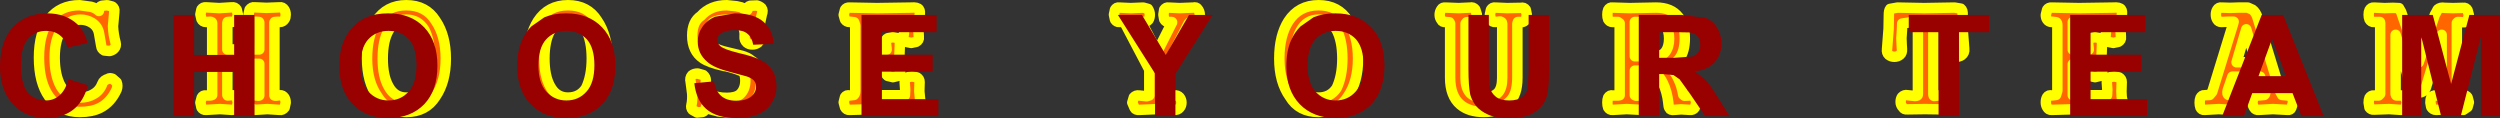
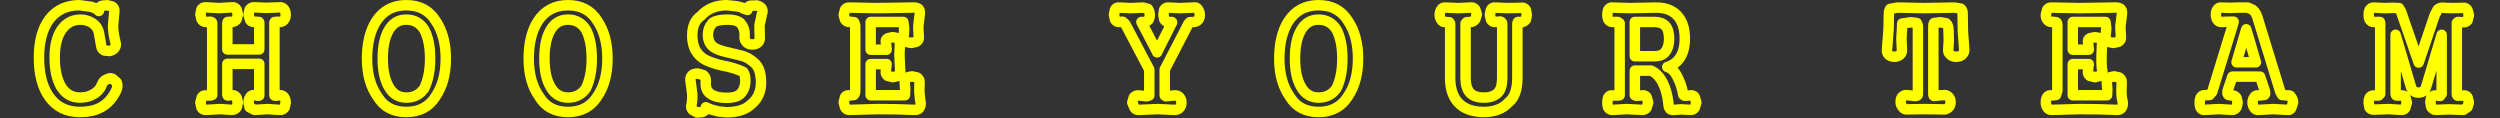
<svg xmlns="http://www.w3.org/2000/svg" height="22.55px" width="477.8px">
  <rect width="100%" height="100%" fill="#333333" stroke="none" />
  <g transform="matrix(1.0, 0.0, 0.0, 1.0, 238.9, 11.75)">
-     <path d="M-220.0 -9.65 L-220.0 -9.95 Q-220.0 -10.45 -219.4 -10.65 L-218.4 -10.75 -217.45 -10.5 Q-216.95 -10.15 -217.05 -9.55 L-217.3 -6.75 Q-217.25 -5.2 -216.8 -3.55 -216.65 -2.95 -217.05 -2.5 -217.35 -2.15 -217.95 -2.0 L-218.95 -2.1 Q-219.5 -2.4 -219.55 -2.95 L-219.95 -5.25 Q-220.15 -6.65 -221.35 -7.4 -222.35 -8.0 -223.5 -8.0 -225.8 -8.0 -227.15 -6.05 -228.45 -4.15 -228.45 -0.75 -228.45 2.6 -227.3 4.7 -226.0 6.9 -223.65 6.9 -222.1 6.9 -221.05 6.25 -219.85 5.6 -219.35 4.25 -219.1 3.55 -218.15 3.3 -218.0 3.1 -217.4 3.3 L-216.6 4.0 Q-216.35 4.65 -216.6 5.35 -217.7 7.8 -219.75 8.85 -221.3 9.65 -223.65 9.65 -227.45 9.65 -229.5 6.75 -231.45 4.05 -231.45 -0.75 -231.45 -5.5 -229.4 -8.15 -227.35 -10.75 -223.7 -10.75 L-221.5 -10.45 Q-220.55 -10.2 -220.0 -9.65 M-185.45 -10.35 Q-184.9 -10.45 -184.55 -9.9 -184.3 -9.5 -184.3 -8.95 -184.3 -8.4 -184.5 -8.1 -184.85 -7.55 -185.4 -7.55 L-185.7 -7.6 -186.4 -7.55 -186.45 -7.45 -186.45 6.5 -186.25 6.55 -185.4 6.45 Q-184.9 6.4 -184.55 6.9 -184.3 7.3 -184.3 7.85 L-184.5 8.8 Q-184.9 9.35 -185.45 9.25 L-187.8 9.1 -190.25 9.25 -191.2 8.75 -191.4 7.8 Q-191.4 7.2 -191.05 6.75 -190.8 6.35 -190.3 6.45 L-189.5 6.55 -189.35 6.5 -189.35 0.45 -195.45 0.45 -195.45 6.4 -195.4 6.5 -194.7 6.45 -194.5 6.45 Q-194.0 6.4 -193.65 6.95 L-193.45 7.85 -193.65 8.75 Q-194.0 9.25 -194.55 9.25 L-196.85 9.1 -199.55 9.25 Q-200.1 9.3 -200.4 8.8 L-200.6 7.85 -200.35 6.9 Q-200.1 6.4 -199.55 6.5 L-198.65 6.5 -198.35 6.4 -198.35 -7.35 Q-198.35 -7.55 -198.7 -7.6 L-199.55 -7.55 Q-200.15 -7.55 -200.4 -8.1 L-200.6 -9.0 -200.4 -9.95 Q-200.1 -10.4 -199.55 -10.35 L-197.0 -10.2 -194.6 -10.35 Q-194.0 -10.45 -193.65 -9.9 L-193.45 -9.0 -193.65 -8.1 Q-194.0 -7.55 -194.55 -7.55 L-194.8 -7.6 -195.4 -7.55 -195.45 -7.35 -195.45 -2.3 -189.35 -2.3 -189.35 -7.45 -189.4 -7.55 -190.0 -7.6 -190.3 -7.55 Q-190.85 -7.55 -191.1 -7.9 L-191.4 -8.95 -191.2 -9.9 Q-190.8 -10.45 -190.25 -10.35 L-187.95 -10.25 -185.45 -10.35 M-157.8 -6.05 Q-159.0 -8.0 -161.25 -8.0 -163.5 -8.0 -164.65 -5.9 -165.75 -3.95 -165.75 -0.55 -165.75 2.8 -164.65 4.75 -163.5 6.9 -161.25 6.9 -159.0 6.9 -157.8 5.1 -156.7 2.8 -156.7 -0.55 -156.7 -3.95 -157.8 -6.05 M-161.25 -10.75 Q-157.5 -10.75 -155.65 -7.8 -153.7 -4.95 -153.7 -0.55 -153.7 3.85 -155.65 6.7 -157.5 9.65 -161.25 9.65 -165.0 9.65 -166.75 6.7 -168.75 3.9 -168.75 -0.55 -168.75 -4.95 -167.0 -7.7 -165.0 -10.75 -161.25 -10.75 M-126.9 -6.05 Q-128.1 -8.0 -130.35 -8.0 -132.6 -8.0 -133.75 -5.9 -134.85 -3.95 -134.85 -0.55 -134.85 2.8 -133.75 4.75 -132.6 6.9 -130.35 6.9 -128.1 6.9 -126.9 5.1 -125.8 2.8 -125.8 -0.55 -125.8 -3.95 -126.9 -6.05 M-130.35 -10.75 Q-126.6 -10.75 -124.75 -7.8 -122.8 -4.95 -122.8 -0.55 -122.8 3.85 -124.75 6.7 -126.6 9.65 -130.35 9.65 -134.1 9.65 -135.85 6.7 -137.85 3.9 -137.85 -0.55 -137.85 -4.95 -136.1 -7.7 -134.1 -10.75 -130.35 -10.75 M-94.25 -10.7 Q-93.7 -10.55 -93.35 -10.2 -93.0 -9.75 -93.3 -9.0 L-93.75 -6.9 -93.7 -4.75 Q-93.6 -4.05 -94.05 -3.6 -94.5 -3.25 -95.1 -3.25 -95.75 -3.25 -96.15 -3.6 -96.65 -4.05 -96.6 -4.75 -96.45 -6.4 -97.5 -7.45 -98.3 -8.0 -99.85 -8.0 -101.85 -8.0 -102.7 -7.4 -103.6 -6.4 -103.6 -5.1 -103.6 -3.5 -102.45 -2.7 -101.8 -2.2 -99.85 -1.75 L-99.0 -1.55 -97.15 -1.1 Q-95.95 -0.75 -95.4 -0.25 -94.35 0.4 -93.9 1.4 -93.45 2.45 -93.45 4.0 -93.45 6.65 -95.35 8.2 -96.9 9.7 -100.05 9.7 L-101.6 9.55 -103.1 9.15 -104.0 8.75 -104.0 8.9 Q-104.1 9.45 -104.65 9.65 L-105.65 9.75 -106.55 9.25 Q-106.9 8.85 -106.75 8.3 -106.55 7.5 -106.6 6.2 L-106.9 3.9 Q-107.1 3.15 -106.65 2.65 -106.25 2.3 -105.55 2.3 L-104.5 2.6 Q-104.0 3.0 -104.0 3.65 -104.2 5.45 -103.1 6.2 -102.05 6.95 -100.0 6.95 -98.25 6.95 -97.45 6.25 -96.45 5.3 -96.45 3.65 -96.45 2.55 -96.85 2.0 -97.95 1.45 -99.95 0.95 L-100.55 0.85 Q-103.4 0.2 -104.55 -0.6 -106.6 -2.0 -106.6 -4.95 -106.6 -7.6 -104.95 -8.7 -103.1 -10.75 -100.0 -10.75 L-98.1 -10.55 Q-97.0 -10.35 -96.9 -10.15 L-96.05 -9.85 -96.15 -9.9 -96.1 -10.0 Q-96.05 -10.5 -95.5 -10.65 L-94.25 -10.7 M-64.75 -10.3 Q-63.55 -10.4 -63.25 -9.95 -63.0 -9.65 -63.15 -8.75 L-63.4 -6.65 -63.3 -4.65 Q-63.2 -4.1 -63.8 -3.75 L-64.75 -3.55 -65.75 -3.75 Q-66.3 -4.1 -66.25 -4.6 -66.1 -5.35 -66.1 -6.3 L-66.25 -7.55 -72.5 -7.55 -72.5 -2.25 -69.45 -2.25 -69.45 -2.4 -69.55 -3.3 -69.6 -3.75 Q-69.7 -4.2 -69.2 -4.45 L-68.25 -4.65 -67.3 -4.45 Q-66.8 -4.2 -66.9 -3.75 L-67.0 -1.25 -66.85 1.85 Q-66.8 2.35 -67.25 2.75 L-68.25 3.0 -69.25 2.75 Q-69.7 2.4 -69.6 1.85 L-69.55 1.25 -69.45 0.55 -69.45 0.5 -72.5 0.5 -72.5 6.45 -65.95 6.45 -65.9 5.4 -66.0 3.9 Q-66.1 3.4 -65.35 3.0 L-64.6 2.85 -63.65 3.05 Q-63.15 3.35 -63.15 3.9 L-63.2 5.7 -63.05 7.3 Q-62.8 8.2 -63.1 8.75 -63.3 9.25 -64.0 9.25 -67.35 9.1 -71.15 9.1 L-76.55 9.25 Q-77.1 9.3 -77.4 8.75 L-77.65 7.8 -77.4 6.8 Q-77.1 6.35 -76.55 6.5 L-75.7 6.4 Q-75.45 6.2 -75.45 5.6 L-75.45 -6.9 -75.65 -7.5 -76.45 -7.6 -76.55 -7.55 Q-77.1 -7.55 -77.4 -8.0 L-77.65 -8.9 -77.4 -9.9 Q-77.1 -10.35 -76.55 -10.3 L-71.3 -10.2 -64.75 -10.3 M-13.45 -10.2 L-10.85 -10.3 Q-10.25 -10.45 -10.0 -10.05 -9.6 -9.55 -9.6 -8.95 -9.6 -8.35 -9.85 -8.0 -10.25 -7.5 -10.9 -7.55 L-11.5 -7.5 -11.75 -7.25 -16.3 1.55 -16.3 6.5 -16.05 6.65 -14.65 6.5 -14.45 6.5 Q-13.85 6.4 -13.45 6.85 -13.1 7.3 -13.1 7.85 -13.1 8.45 -13.45 8.85 -13.8 9.3 -14.5 9.25 L-17.6 9.1 -21.15 9.25 Q-21.85 9.3 -22.05 8.9 L-22.5 7.85 -22.2 6.85 Q-21.8 6.4 -21.2 6.5 L-19.75 6.65 -19.25 6.5 -19.25 1.55 -23.8 -7.1 -24.35 -7.6 -25.0 -7.55 Q-25.5 -7.5 -25.8 -8.0 L-26.0 -8.95 -25.8 -9.9 Q-25.5 -10.4 -25.0 -10.3 L-22.8 -10.2 -20.4 -10.3 -19.5 -10.05 Q-19.15 -9.5 -19.15 -8.95 -19.15 -8.35 -19.4 -7.95 -19.8 -7.5 -20.4 -7.55 L-20.75 -7.55 -20.6 -7.25 -17.8 -1.9 -17.75 -1.75 -17.75 -1.8 -14.95 -7.35 Q-14.8 -7.5 -14.95 -7.55 L-15.55 -7.55 Q-16.1 -7.5 -16.4 -8.05 L-16.55 -8.95 -16.4 -9.9 Q-16.05 -10.4 -15.55 -10.3 L-13.45 -10.2 M13.1 -10.75 Q16.85 -10.75 18.7 -7.8 20.65 -4.95 20.65 -0.55 20.65 3.85 18.7 6.7 16.85 9.65 13.1 9.65 9.35 9.65 7.6 6.7 5.6 3.9 5.6 -0.55 5.6 -4.95 7.35 -7.7 9.35 -10.75 13.1 -10.75 M17.65 -0.55 Q17.65 -3.95 16.55 -6.05 15.35 -8.0 13.1 -8.0 10.85 -8.0 9.7 -5.9 8.6 -3.95 8.6 -0.55 8.6 2.8 9.7 4.75 10.85 6.9 13.1 6.9 15.35 6.9 16.55 5.1 17.65 2.8 17.65 -0.55 M51.8 -10.25 Q52.35 -10.4 52.7 -9.9 L52.9 -8.95 52.75 -8.05 Q52.4 -7.5 51.8 -7.5 L51.7 -7.55 51.2 -7.55 51.1 -7.25 51.1 3.1 Q51.1 6.5 49.45 7.8 47.75 9.65 44.7 9.65 41.85 9.65 40.2 8.25 38.25 6.6 38.25 3.1 L38.25 -7.25 38.1 -7.5 37.35 -7.55 Q36.75 -7.5 36.6 -7.9 36.25 -8.35 36.25 -8.9 36.25 -9.5 36.6 -10.0 36.8 -10.35 37.35 -10.3 L39.9 -10.2 42.05 -10.3 Q42.65 -10.45 43.05 -9.95 L43.35 -9.0 43.05 -8.05 Q42.65 -7.5 42.05 -7.55 L41.4 -7.5 41.2 -7.25 41.2 3.15 Q41.2 5.05 42.05 6.0 42.9 6.9 44.7 6.9 46.55 6.9 47.45 5.9 48.2 5.05 48.2 3.15 L48.2 -7.25 Q48.2 -7.55 47.8 -7.65 L46.9 -7.55 Q46.3 -7.5 46.05 -8.0 L45.85 -8.95 46.05 -9.9 Q46.35 -10.4 46.9 -10.3 L49.15 -10.2 51.8 -10.25 M80.1 -4.35 Q80.1 -6.0 79.4 -6.8 78.7 -7.55 77.3 -7.55 L73.55 -7.55 73.55 -1.0 77.3 -1.0 Q78.7 -1.0 79.35 -1.8 80.1 -2.75 80.1 -4.35 M81.9 -8.5 Q83.1 -7.0 83.1 -4.4 83.1 -2.0 82.1 -0.6 81.25 0.6 79.75 1.05 81.05 1.4 81.9 3.4 82.5 4.6 82.8 6.35 L83.05 6.55 84.05 6.5 Q84.65 6.35 85.0 6.8 L85.3 7.85 85.0 8.85 Q84.7 9.3 84.1 9.25 L82.4 9.15 81.05 9.25 Q80.35 9.35 80.15 8.9 80.0 8.7 79.95 8.0 L79.95 7.9 Q79.7 5.75 78.95 4.2 78.05 2.35 76.65 1.75 L73.55 1.75 73.55 6.45 73.8 6.55 74.85 6.5 Q75.45 6.35 75.8 6.8 L76.1 7.85 75.8 8.85 Q75.45 9.3 74.9 9.25 L72.0 9.1 69.3 9.25 Q68.75 9.3 68.45 8.8 68.3 8.4 68.3 7.85 68.3 7.25 68.45 6.9 68.8 6.35 69.3 6.5 L70.35 6.5 70.65 6.45 70.65 -7.3 70.3 -7.55 69.25 -7.55 Q68.75 -7.55 68.45 -8.05 68.3 -8.4 68.3 -8.95 68.3 -9.5 68.45 -9.85 68.75 -10.4 69.3 -10.3 L72.6 -10.2 77.6 -10.3 Q80.5 -10.3 81.9 -8.5 M134.65 -10.3 L135.85 -10.1 Q136.25 -9.8 136.2 -8.95 L136.25 -5.65 136.5 -2.4 Q136.6 -1.65 136.0 -1.2 135.6 -0.9 134.95 -0.9 134.3 -0.9 133.9 -1.25 133.35 -1.65 133.45 -2.35 L133.55 -4.0 133.5 -6.05 Q133.45 -7.0 133.05 -7.3 L131.9 -7.5 130.75 -7.35 Q130.6 -7.25 130.6 -6.8 L130.6 6.3 Q130.6 6.6 130.75 6.6 L132.0 6.45 132.35 6.45 Q133.05 6.3 133.5 6.75 133.9 7.15 133.9 7.8 133.9 8.4 133.5 8.8 133.05 9.25 132.35 9.15 L129.0 9.1 125.6 9.15 Q125.0 9.2 124.8 8.8 124.35 8.35 124.35 7.75 124.35 7.15 124.6 6.8 125.05 6.3 125.7 6.45 L127.1 6.6 Q127.65 6.6 127.65 6.3 L127.65 -6.8 127.45 -7.35 126.3 -7.5 124.65 -7.25 124.6 -6.0 124.5 -4.45 124.55 -3.2 124.6 -2.35 Q124.65 -1.65 124.25 -1.3 123.8 -0.9 123.15 -0.9 122.55 -0.9 122.1 -1.25 121.65 -1.65 121.75 -2.35 L122.05 -6.25 122.1 -8.9 Q122.1 -9.75 122.35 -10.05 L123.75 -10.3 128.85 -10.2 134.65 -10.3 M165.0 -10.3 Q166.2 -10.4 166.5 -9.95 166.75 -9.65 166.6 -8.75 L166.35 -6.65 166.45 -4.65 Q166.55 -4.1 165.95 -3.75 L165.0 -3.55 164.0 -3.75 Q163.45 -4.1 163.5 -4.6 L163.65 -6.3 163.5 -7.55 157.25 -7.55 157.25 -2.25 160.3 -2.25 160.3 -2.4 160.2 -3.3 160.15 -3.75 Q160.05 -4.2 160.55 -4.45 L161.5 -4.65 162.45 -4.45 Q162.95 -4.2 162.85 -3.75 L162.75 -1.25 Q162.7 0.95 162.9 1.85 162.95 2.35 162.5 2.75 L161.5 3.0 160.5 2.75 Q160.05 2.4 160.15 1.85 L160.2 1.25 160.3 0.55 160.3 0.5 157.25 0.5 157.25 6.45 163.8 6.45 163.85 5.4 163.75 3.9 Q163.65 3.4 164.4 3.0 L165.15 2.85 166.1 3.05 Q166.6 3.35 166.6 3.9 L166.55 5.7 Q166.55 6.75 166.7 7.3 166.95 8.2 166.65 8.75 166.45 9.25 165.75 9.25 162.4 9.1 158.6 9.1 L153.2 9.25 Q152.65 9.3 152.35 8.75 152.1 8.35 152.1 7.8 152.1 7.2 152.35 6.8 152.65 6.35 153.2 6.5 L154.05 6.4 154.3 5.6 154.3 -6.9 Q154.3 -7.4 154.1 -7.5 L153.3 -7.6 153.2 -7.55 Q152.65 -7.55 152.35 -8.0 152.1 -8.35 152.1 -8.9 L152.35 -9.9 Q152.65 -10.35 153.2 -10.3 L158.45 -10.2 165.0 -10.3 M188.55 0.15 L192.25 0.15 190.4 -6.15 188.55 0.15 M193.85 6.4 Q194.15 6.25 193.95 5.6 L193.05 2.9 187.75 2.9 186.85 5.55 Q186.7 6.25 187.0 6.4 L187.55 6.5 Q188.2 6.4 188.55 6.95 L188.75 7.85 188.55 8.75 Q188.2 9.3 187.65 9.25 L185.15 9.1 182.4 9.25 Q181.9 9.3 181.65 8.8 181.5 8.4 181.5 7.85 181.5 7.3 181.65 6.95 181.95 6.4 182.4 6.45 L183.4 6.4 183.9 5.8 187.85 -7.05 188.0 -7.6 187.75 -7.6 186.95 -7.6 185.65 -7.55 Q185.1 -7.55 184.85 -8.0 184.6 -8.4 184.6 -8.95 184.6 -9.5 184.85 -9.9 185.15 -10.4 185.7 -10.3 L187.3 -10.25 188.85 -10.3 190.7 -10.3 191.6 -9.9 Q192.25 -9.4 192.55 -8.4 L196.9 5.75 197.25 6.4 198.3 6.5 Q198.85 6.4 199.0 6.8 199.35 7.3 199.35 7.85 L199.0 8.9 Q198.85 9.3 198.35 9.25 L195.5 9.1 192.8 9.25 Q192.2 9.3 191.95 8.9 191.6 8.4 191.6 7.85 191.6 7.3 191.95 6.8 192.2 6.4 192.8 6.5 L193.85 6.4 M228.3 -10.25 L229.9 -10.2 231.85 -10.25 Q232.4 -10.35 232.7 -9.8 L232.95 -8.85 232.7 -7.85 Q232.4 -7.45 231.85 -7.5 L230.85 -7.55 230.65 -7.35 230.65 6.2 Q230.65 6.5 230.8 6.55 L231.8 6.5 231.9 6.5 Q232.4 6.4 232.7 6.85 L232.95 7.8 232.7 8.7 231.9 9.25 229.15 9.15 226.65 9.25 Q226.1 9.25 225.75 8.7 L225.6 7.85 Q225.6 7.25 225.75 6.95 226.1 6.4 226.65 6.5 L227.45 6.6 227.75 6.2 227.75 -5.1 224.75 4.95 Q224.4 5.95 223.3 5.95 222.2 5.95 221.85 4.75 L218.95 -5.1 218.95 6.2 Q218.95 6.45 219.1 6.5 L220.0 6.5 Q220.55 6.4 220.8 6.8 L221.1 7.85 220.8 8.9 Q220.55 9.3 220.0 9.25 L217.7 9.1 214.8 9.2 Q214.25 9.25 213.95 8.8 L213.8 7.85 Q213.8 7.3 213.95 6.95 214.25 6.45 214.8 6.5 L215.7 6.5 216.0 6.2 216.0 -7.35 215.95 -7.55 215.2 -7.55 214.8 -7.55 Q214.25 -7.5 213.95 -8.05 213.8 -8.4 213.8 -8.95 213.8 -9.5 213.95 -9.8 214.25 -10.35 214.8 -10.3 L216.85 -10.2 218.45 -10.25 219.6 -10.2 220.05 -9.4 220.1 -9.2 223.25 -0.1 223.35 0.2 226.45 -8.95 226.55 -9.1 227.0 -9.95 Q227.5 -10.4 228.3 -10.25" fill="#ff6600" fill-rule="evenodd" stroke="none" />
    <path d="M228.3 -10.25 Q227.5 -10.4 227.0 -9.95 L226.55 -9.1 226.45 -8.95 223.35 0.2 223.25 -0.1 220.1 -9.2 220.05 -9.4 219.6 -10.2 218.45 -10.25 216.85 -10.2 214.8 -10.3 Q214.25 -10.35 213.95 -9.8 213.8 -9.5 213.8 -8.95 213.8 -8.4 213.95 -8.05 214.25 -7.5 214.8 -7.55 L215.2 -7.55 215.95 -7.55 216.0 -7.35 216.0 6.2 215.7 6.5 214.8 6.5 Q214.25 6.45 213.95 6.95 213.8 7.3 213.8 7.85 L213.95 8.8 Q214.25 9.25 214.8 9.2 L217.7 9.1 220.0 9.25 Q220.55 9.3 220.8 8.9 L221.1 7.85 220.8 6.8 Q220.55 6.4 220.0 6.5 L219.1 6.5 Q218.95 6.45 218.95 6.2 L218.95 -5.1 221.85 4.75 Q222.2 5.95 223.3 5.95 224.4 5.95 224.75 4.95 L227.75 -5.1 227.75 6.2 227.45 6.6 226.65 6.5 Q226.1 6.4 225.75 6.95 225.6 7.25 225.6 7.85 L225.75 8.7 Q226.1 9.25 226.65 9.25 L229.15 9.15 231.9 9.25 232.7 8.7 232.95 7.8 232.7 6.85 Q232.4 6.4 231.9 6.5 L231.8 6.5 230.8 6.55 Q230.65 6.5 230.65 6.2 L230.65 -7.35 230.85 -7.55 231.85 -7.5 Q232.4 -7.45 232.7 -7.85 L232.95 -8.85 232.7 -9.8 Q232.4 -10.35 231.85 -10.25 L229.9 -10.2 228.3 -10.25 M193.85 6.4 L192.8 6.5 Q192.2 6.4 191.95 6.8 191.6 7.3 191.6 7.85 191.6 8.4 191.95 8.9 192.2 9.3 192.8 9.25 L195.5 9.1 198.35 9.25 Q198.85 9.3 199.0 8.9 L199.35 7.85 Q199.35 7.3 199.0 6.8 198.85 6.4 198.3 6.5 L197.25 6.4 196.9 5.75 192.55 -8.4 Q192.25 -9.4 191.6 -9.9 L190.7 -10.3 188.85 -10.3 187.3 -10.25 185.7 -10.3 Q185.15 -10.4 184.85 -9.9 184.6 -9.5 184.6 -8.95 184.6 -8.4 184.85 -8.0 185.1 -7.55 185.65 -7.55 L186.95 -7.6 187.75 -7.6 188.0 -7.6 187.85 -7.05 183.9 5.8 183.4 6.4 182.4 6.45 Q181.95 6.4 181.65 6.95 181.5 7.3 181.5 7.85 181.5 8.4 181.65 8.8 181.9 9.3 182.4 9.25 L185.15 9.1 187.65 9.25 Q188.2 9.3 188.55 8.75 L188.75 7.85 188.55 6.95 Q188.2 6.4 187.55 6.5 L187.0 6.4 Q186.7 6.25 186.85 5.55 L187.75 2.9 193.05 2.9 193.95 5.6 Q194.15 6.25 193.85 6.4 M188.55 0.15 L190.4 -6.15 192.25 0.15 188.55 0.15 M165.0 -10.3 L158.45 -10.2 153.2 -10.3 Q152.65 -10.35 152.35 -9.9 L152.1 -8.9 Q152.1 -8.35 152.35 -8.0 152.65 -7.55 153.2 -7.55 L153.3 -7.6 154.1 -7.5 Q154.3 -7.4 154.3 -6.9 L154.3 5.6 154.05 6.4 153.2 6.5 Q152.65 6.35 152.35 6.8 152.1 7.2 152.1 7.8 152.1 8.35 152.35 8.75 152.65 9.3 153.2 9.25 L158.6 9.1 Q162.4 9.1 165.75 9.25 166.45 9.25 166.65 8.75 166.95 8.2 166.7 7.3 166.55 6.75 166.55 5.7 L166.6 3.9 Q166.6 3.35 166.1 3.05 L165.15 2.85 164.4 3.0 Q163.65 3.4 163.75 3.9 L163.85 5.4 163.8 6.45 157.25 6.45 157.25 0.5 160.3 0.5 160.3 0.55 160.2 1.25 160.15 1.85 Q160.05 2.4 160.5 2.75 L161.5 3.0 162.5 2.75 Q162.95 2.35 162.9 1.85 162.7 0.95 162.75 -1.25 L162.85 -3.75 Q162.95 -4.2 162.45 -4.45 L161.5 -4.65 160.55 -4.45 Q160.05 -4.2 160.15 -3.75 L160.2 -3.3 160.3 -2.4 160.3 -2.25 157.25 -2.25 157.25 -7.55 163.5 -7.55 163.65 -6.3 163.5 -4.6 Q163.45 -4.1 164.0 -3.75 L165.0 -3.55 165.95 -3.75 Q166.55 -4.1 166.45 -4.65 L166.35 -6.65 166.6 -8.75 Q166.75 -9.65 166.5 -9.95 166.2 -10.4 165.0 -10.3 M134.65 -10.3 L128.85 -10.2 123.75 -10.3 122.35 -10.05 Q122.1 -9.75 122.1 -8.9 L122.05 -6.25 121.75 -2.35 Q121.65 -1.65 122.1 -1.25 122.55 -0.9 123.15 -0.9 123.8 -0.9 124.25 -1.3 124.65 -1.65 124.6 -2.35 L124.55 -3.2 124.5 -4.45 124.6 -6.0 124.65 -7.25 126.3 -7.5 127.45 -7.35 127.65 -6.8 127.65 6.3 Q127.65 6.6 127.1 6.6 L125.7 6.45 Q125.05 6.3 124.6 6.8 124.35 7.15 124.35 7.75 124.35 8.35 124.8 8.8 125.0 9.2 125.6 9.15 L129.0 9.1 132.35 9.15 Q133.05 9.25 133.5 8.8 133.9 8.4 133.9 7.8 133.9 7.15 133.5 6.75 133.05 6.3 132.35 6.45 L132.0 6.45 130.75 6.6 Q130.6 6.6 130.6 6.3 L130.6 -6.8 Q130.6 -7.25 130.75 -7.35 L131.9 -7.5 133.05 -7.3 Q133.45 -7.0 133.5 -6.05 L133.55 -4.0 133.45 -2.35 Q133.35 -1.65 133.9 -1.25 134.3 -0.9 134.95 -0.9 135.6 -0.9 136.0 -1.2 136.6 -1.65 136.5 -2.4 L136.25 -5.65 136.2 -8.95 Q136.25 -9.8 135.85 -10.1 L134.65 -10.3 M81.9 -8.5 Q80.5 -10.3 77.6 -10.3 L72.6 -10.2 69.3 -10.3 Q68.75 -10.4 68.45 -9.85 68.3 -9.5 68.3 -8.95 68.3 -8.4 68.45 -8.05 68.75 -7.55 69.25 -7.55 L70.3 -7.55 70.65 -7.3 70.65 6.45 70.35 6.5 69.3 6.5 Q68.8 6.35 68.45 6.9 68.3 7.25 68.3 7.85 68.3 8.4 68.45 8.8 68.75 9.3 69.3 9.25 L72.0 9.1 74.9 9.25 Q75.45 9.3 75.8 8.85 L76.1 7.85 75.8 6.8 Q75.45 6.35 74.85 6.5 L73.8 6.55 73.55 6.45 73.55 1.75 76.65 1.75 Q78.05 2.35 78.95 4.2 79.7 5.75 79.95 7.9 L79.95 8.0 Q80.0 8.7 80.15 8.9 80.35 9.35 81.05 9.25 L82.4 9.15 84.1 9.25 Q84.7 9.3 85.0 8.85 L85.3 7.85 85.0 6.8 Q84.65 6.35 84.05 6.5 L83.05 6.55 82.8 6.35 Q82.5 4.6 81.9 3.4 81.05 1.4 79.75 1.05 81.25 0.6 82.1 -0.6 83.1 -2.0 83.1 -4.4 83.1 -7.0 81.9 -8.5 M80.1 -4.35 Q80.1 -2.75 79.35 -1.8 78.7 -1.0 77.3 -1.0 L73.55 -1.0 73.55 -7.55 77.3 -7.55 Q78.7 -7.55 79.4 -6.8 80.1 -6.0 80.1 -4.35 M51.8 -10.25 L49.15 -10.2 46.9 -10.3 Q46.35 -10.4 46.05 -9.9 L45.85 -8.95 46.05 -8.0 Q46.3 -7.5 46.9 -7.55 L47.8 -7.65 Q48.2 -7.55 48.2 -7.25 L48.2 3.15 Q48.2 5.05 47.45 5.9 46.55 6.9 44.7 6.9 42.9 6.9 42.05 6.0 41.2 5.05 41.2 3.15 L41.2 -7.25 41.4 -7.5 42.05 -7.55 Q42.65 -7.5 43.05 -8.05 L43.35 -9.0 43.05 -9.95 Q42.65 -10.45 42.05 -10.3 L39.9 -10.2 37.35 -10.3 Q36.8 -10.35 36.6 -10.0 36.25 -9.5 36.25 -8.9 36.25 -8.35 36.6 -7.9 36.75 -7.5 37.35 -7.55 L38.1 -7.5 38.25 -7.25 38.25 3.1 Q38.25 6.6 40.2 8.25 41.85 9.65 44.7 9.65 47.75 9.65 49.45 7.8 51.1 6.5 51.1 3.1 L51.1 -7.25 51.2 -7.55 51.7 -7.55 51.8 -7.5 Q52.4 -7.5 52.75 -8.05 L52.9 -8.95 52.7 -9.9 Q52.35 -10.4 51.8 -10.25 M17.65 -0.55 Q17.65 2.8 16.55 5.1 15.35 6.9 13.1 6.9 10.85 6.9 9.7 4.75 8.6 2.8 8.6 -0.55 8.6 -3.95 9.7 -5.9 10.85 -8.0 13.1 -8.0 15.35 -8.0 16.55 -6.05 17.65 -3.95 17.65 -0.55 M13.1 -10.75 Q9.35 -10.75 7.35 -7.7 5.6 -4.95 5.6 -0.55 5.6 3.9 7.6 6.7 9.35 9.65 13.1 9.65 16.85 9.65 18.7 6.7 20.65 3.85 20.65 -0.55 20.65 -4.95 18.7 -7.8 16.85 -10.75 13.1 -10.75 M-13.45 -10.2 L-15.55 -10.3 Q-16.05 -10.4 -16.4 -9.9 L-16.55 -8.95 -16.4 -8.05 Q-16.1 -7.5 -15.55 -7.55 L-14.95 -7.55 Q-14.8 -7.5 -14.95 -7.35 L-17.75 -1.8 -17.75 -1.75 -17.8 -1.9 -20.6 -7.25 -20.75 -7.55 -20.4 -7.55 Q-19.8 -7.5 -19.4 -7.95 -19.15 -8.35 -19.15 -8.95 -19.15 -9.5 -19.5 -10.05 L-20.4 -10.3 -22.8 -10.2 -25.0 -10.3 Q-25.5 -10.4 -25.8 -9.9 L-26.0 -8.95 -25.8 -8.0 Q-25.5 -7.5 -25.0 -7.55 L-24.35 -7.6 -23.8 -7.1 -19.25 1.55 -19.25 6.5 -19.75 6.65 -21.2 6.5 Q-21.8 6.4 -22.2 6.85 L-22.5 7.85 -22.05 8.9 Q-21.85 9.3 -21.15 9.25 L-17.6 9.1 -14.5 9.25 Q-13.8 9.3 -13.45 8.85 -13.1 8.45 -13.1 7.85 -13.1 7.3 -13.45 6.85 -13.85 6.4 -14.45 6.5 L-14.65 6.5 -16.05 6.65 -16.3 6.5 -16.3 1.55 -11.75 -7.25 -11.5 -7.5 -10.9 -7.55 Q-10.25 -7.5 -9.85 -8.0 -9.6 -8.35 -9.6 -8.95 -9.6 -9.55 -10.0 -10.05 -10.25 -10.45 -10.85 -10.3 L-13.45 -10.2 M-64.75 -10.3 L-71.3 -10.2 -76.55 -10.3 Q-77.1 -10.35 -77.4 -9.9 L-77.65 -8.9 -77.4 -8.0 Q-77.1 -7.55 -76.55 -7.55 L-76.45 -7.6 -75.65 -7.5 -75.45 -6.9 -75.45 5.6 Q-75.45 6.2 -75.7 6.4 L-76.55 6.5 Q-77.1 6.35 -77.4 6.8 L-77.65 7.8 -77.4 8.75 Q-77.1 9.3 -76.55 9.25 L-71.15 9.1 Q-67.35 9.1 -64.0 9.25 -63.3 9.25 -63.1 8.75 -62.8 8.2 -63.05 7.3 L-63.2 5.7 -63.15 3.9 Q-63.15 3.35 -63.65 3.05 L-64.6 2.85 -65.35 3.0 Q-66.1 3.4 -66.0 3.9 L-65.9 5.4 -65.95 6.45 -72.5 6.45 -72.5 0.5 -69.45 0.5 -69.45 0.55 -69.55 1.25 -69.6 1.85 Q-69.7 2.4 -69.25 2.75 L-68.25 3.0 -67.25 2.75 Q-66.8 2.35 -66.85 1.85 L-67.0 -1.25 -66.9 -3.75 Q-66.8 -4.2 -67.3 -4.45 L-68.25 -4.65 -69.2 -4.45 Q-69.7 -4.2 -69.6 -3.75 L-69.55 -3.3 -69.45 -2.4 -69.45 -2.25 -72.5 -2.25 -72.5 -7.55 -66.25 -7.55 -66.1 -6.3 Q-66.1 -5.35 -66.25 -4.6 -66.3 -4.1 -65.75 -3.75 L-64.75 -3.55 -63.8 -3.75 Q-63.2 -4.1 -63.3 -4.65 L-63.4 -6.65 -63.15 -8.75 Q-63.0 -9.65 -63.25 -9.95 -63.55 -10.4 -64.75 -10.3 M-94.25 -10.7 L-95.5 -10.65 Q-96.05 -10.5 -96.1 -10.0 L-96.15 -9.9 -96.05 -9.85 -96.9 -10.15 Q-97.0 -10.35 -98.1 -10.55 L-100.0 -10.75 Q-103.1 -10.75 -104.95 -8.7 -106.6 -7.6 -106.6 -4.95 -106.6 -2.0 -104.55 -0.6 -103.4 0.2 -100.55 0.85 L-99.95 0.95 Q-97.95 1.45 -96.85 2.0 -96.45 2.55 -96.45 3.65 -96.45 5.3 -97.45 6.25 -98.25 6.95 -100.0 6.95 -102.05 6.95 -103.1 6.2 -104.2 5.45 -104.0 3.65 -104.0 3.0 -104.5 2.6 L-105.55 2.3 Q-106.25 2.3 -106.65 2.65 -107.1 3.15 -106.9 3.9 L-106.6 6.2 Q-106.55 7.5 -106.75 8.3 -106.9 8.85 -106.55 9.25 L-105.65 9.75 -104.65 9.65 Q-104.1 9.45 -104.0 8.9 L-104.0 8.75 -103.1 9.15 -101.6 9.55 -100.05 9.7 Q-96.9 9.7 -95.35 8.2 -93.45 6.65 -93.45 4.0 -93.45 2.45 -93.9 1.4 -94.35 0.4 -95.4 -0.25 -95.95 -0.75 -97.15 -1.1 L-99.0 -1.55 -99.85 -1.75 Q-101.8 -2.2 -102.45 -2.7 -103.6 -3.5 -103.6 -5.1 -103.6 -6.4 -102.7 -7.4 -101.85 -8.0 -99.85 -8.0 -98.3 -8.0 -97.5 -7.45 -96.45 -6.4 -96.6 -4.75 -96.65 -4.05 -96.15 -3.6 -95.75 -3.25 -95.1 -3.25 -94.5 -3.25 -94.05 -3.6 -93.6 -4.05 -93.7 -4.75 L-93.75 -6.9 -93.3 -9.0 Q-93.0 -9.75 -93.35 -10.2 -93.7 -10.55 -94.25 -10.7 M-130.35 -10.75 Q-134.1 -10.75 -136.1 -7.7 -137.85 -4.95 -137.85 -0.55 -137.85 3.9 -135.85 6.7 -134.1 9.65 -130.35 9.65 -126.6 9.65 -124.75 6.7 -122.8 3.85 -122.8 -0.55 -122.8 -4.95 -124.75 -7.8 -126.6 -10.75 -130.35 -10.75 M-126.9 -6.05 Q-125.8 -3.95 -125.8 -0.55 -125.8 2.8 -126.9 5.1 -128.1 6.9 -130.35 6.9 -132.6 6.9 -133.75 4.75 -134.85 2.8 -134.85 -0.55 -134.85 -3.95 -133.75 -5.9 -132.6 -8.0 -130.35 -8.0 -128.1 -8.0 -126.9 -6.05 M-161.25 -10.75 Q-165.0 -10.75 -167.0 -7.7 -168.75 -4.95 -168.75 -0.55 -168.75 3.9 -166.75 6.7 -165.0 9.65 -161.25 9.65 -157.5 9.65 -155.65 6.7 -153.7 3.85 -153.7 -0.55 -153.7 -4.95 -155.65 -7.8 -157.5 -10.75 -161.25 -10.75 M-157.8 -6.05 Q-156.7 -3.95 -156.7 -0.55 -156.7 2.8 -157.8 5.1 -159.0 6.9 -161.25 6.9 -163.5 6.9 -164.65 4.75 -165.75 2.8 -165.75 -0.55 -165.75 -3.95 -164.65 -5.9 -163.5 -8.0 -161.25 -8.0 -159.0 -8.0 -157.8 -6.05 M-185.45 -10.35 L-187.95 -10.25 -190.25 -10.35 Q-190.8 -10.45 -191.2 -9.9 L-191.4 -8.95 -191.1 -7.9 Q-190.85 -7.55 -190.3 -7.55 L-190.0 -7.6 -189.4 -7.55 -189.35 -7.45 -189.35 -2.3 -195.45 -2.3 -195.45 -7.35 -195.4 -7.55 -194.8 -7.6 -194.55 -7.55 Q-194.0 -7.55 -193.65 -8.1 L-193.45 -9.0 -193.65 -9.9 Q-194.0 -10.45 -194.6 -10.35 L-197.0 -10.2 -199.55 -10.35 Q-200.1 -10.4 -200.4 -9.95 L-200.6 -9.0 -200.4 -8.1 Q-200.15 -7.55 -199.55 -7.55 L-198.7 -7.6 Q-198.35 -7.55 -198.35 -7.35 L-198.35 6.4 -198.65 6.5 -199.55 6.5 Q-200.1 6.4 -200.35 6.9 L-200.6 7.85 -200.4 8.8 Q-200.1 9.3 -199.55 9.25 L-196.85 9.1 -194.55 9.25 Q-194.0 9.25 -193.65 8.75 L-193.45 7.85 -193.65 6.95 Q-194.0 6.4 -194.5 6.45 L-194.7 6.45 -195.4 6.5 -195.45 6.4 -195.45 0.45 -189.35 0.45 -189.35 6.5 -189.5 6.55 -190.3 6.45 Q-190.8 6.35 -191.05 6.75 -191.4 7.2 -191.4 7.8 L-191.2 8.75 -190.25 9.25 -187.8 9.1 -185.45 9.25 Q-184.9 9.35 -184.5 8.8 L-184.3 7.85 Q-184.3 7.3 -184.55 6.9 -184.9 6.4 -185.4 6.45 L-186.25 6.55 -186.45 6.5 -186.45 -7.45 -186.4 -7.55 -185.7 -7.6 -185.4 -7.55 Q-184.85 -7.55 -184.5 -8.1 -184.3 -8.4 -184.3 -8.95 -184.3 -9.5 -184.55 -9.9 -184.9 -10.45 -185.45 -10.35 M-220.0 -9.65 Q-220.55 -10.2 -221.5 -10.45 L-223.7 -10.75 Q-227.35 -10.75 -229.4 -8.15 -231.45 -5.5 -231.45 -0.75 -231.45 4.05 -229.5 6.75 -227.45 9.65 -223.65 9.65 -221.3 9.65 -219.75 8.85 -217.7 7.8 -216.6 5.35 -216.35 4.65 -216.6 4.0 L-217.4 3.3 Q-218.0 3.1 -218.15 3.3 -219.1 3.55 -219.35 4.25 -219.85 5.6 -221.05 6.25 -222.1 6.9 -223.65 6.9 -226.0 6.9 -227.3 4.7 -228.45 2.6 -228.45 -0.75 -228.45 -4.15 -227.15 -6.05 -225.8 -8.0 -223.5 -8.0 -222.35 -8.0 -221.35 -7.4 -220.15 -6.65 -219.95 -5.25 L-219.55 -2.95 Q-219.5 -2.4 -218.95 -2.1 L-217.95 -2.0 Q-217.35 -2.15 -217.05 -2.5 -216.65 -2.95 -216.8 -3.55 -217.25 -5.2 -217.3 -6.75 L-217.05 -9.55 Q-216.95 -10.15 -217.45 -10.5 L-218.4 -10.75 -219.4 -10.65 Q-220.0 -10.45 -220.0 -9.95 L-220.0 -9.65" fill="none" stroke="#ffff00" stroke-linecap="round" stroke-linejoin="round" stroke-width="2.0" />
-     <path d="M238.9 10.45 L235.25 10.45 235.25 -4.75 231.4 10.45 227.65 10.45 223.85 -4.75 223.85 10.45 220.2 10.45 220.2 -8.9 226.05 -8.9 229.55 4.3 233.05 -8.9 238.9 -8.9 238.9 10.45 M197.45 -8.9 L205.2 10.45 200.95 10.45 199.25 6.05 191.55 6.05 189.95 10.45 185.8 10.45 193.35 -8.9 197.45 -8.9 M195.35 -4.35 L192.75 2.8 198.0 2.8 195.35 -4.35 M171.1 -5.6 L160.65 -5.6 160.65 -1.3 170.35 -1.3 170.35 1.95 160.65 1.95 160.65 7.2 171.45 7.2 171.45 10.45 156.75 10.45 156.75 -8.9 171.1 -8.9 171.1 -5.6 M131.6 -5.6 L125.9 -5.6 125.9 -8.9 141.25 -8.9 141.25 -5.6 135.5 -5.6 135.5 10.45 131.6 10.45 131.6 -5.6 M85.55 -4.8 Q85.0 -5.4 84.05 -5.55 L81.25 -5.6 78.2 -5.6 78.2 -0.7 81.05 -0.7 84.55 -0.95 Q85.25 -1.2 85.65 -1.75 86.05 -2.35 86.05 -3.2 86.05 -4.2 85.55 -4.8 M87.0 -8.35 Q88.4 -7.85 89.25 -6.5 90.1 -5.15 90.1 -3.45 90.1 -1.3 88.8 0.15 87.55 1.55 85.0 1.9 L87.1 3.55 Q87.9 4.45 89.3 6.7 L91.65 10.45 87.0 10.45 84.15 6.25 82.1 3.4 80.95 2.6 78.95 2.4 78.2 2.4 78.2 10.45 74.3 10.45 74.3 -8.9 82.5 -8.9 87.0 -8.35 M55.65 8.6 Q54.8 9.6 53.4 10.2 51.95 10.8 49.65 10.8 46.9 10.8 45.5 10.15 44.05 9.5 43.2 8.5 42.4 7.45 42.1 6.35 41.75 4.7 41.75 1.45 L41.75 -8.9 45.65 -8.9 45.65 1.6 Q45.65 4.1 45.8 4.8 46.05 6.0 47.0 6.75 47.9 7.45 49.55 7.45 51.2 7.45 52.05 6.75 52.9 6.1 53.1 5.1 L53.25 1.8 53.25 -8.9 57.15 -8.9 57.15 1.25 Q57.15 4.75 56.85 6.2 56.5 7.65 55.65 8.6 M16.35 -5.85 Q13.95 -5.85 12.45 -4.2 11.0 -2.55 11.0 0.75 11.0 4.05 12.5 5.75 14.05 7.45 16.35 7.45 18.7 7.45 20.2 5.75 21.7 4.1 21.7 0.7 21.7 -2.6 20.25 -4.25 18.75 -5.85 16.35 -5.85 M16.3 -9.2 Q20.6 -9.2 23.15 -6.55 25.7 -3.9 25.7 0.8 25.7 5.5 23.2 8.15 20.65 10.8 16.35 10.8 12.05 10.8 9.5 8.15 6.95 5.5 6.95 0.9 6.95 -2.05 7.85 -4.05 8.5 -5.55 9.65 -6.7 L12.15 -8.45 Q13.95 -9.2 16.3 -9.2 M-18.15 2.3 L-25.25 -8.9 -20.65 -8.9 -16.1 -1.25 -11.65 -8.9 -7.15 -8.9 -14.25 2.35 -14.25 10.45 -18.15 10.45 -18.15 2.3 M-59.55 7.2 L-59.55 10.45 -74.25 10.45 -74.25 -8.9 -59.9 -8.9 -59.9 -5.6 -70.35 -5.6 -70.35 -1.3 -60.65 -1.3 -60.65 1.95 -70.35 1.95 -70.35 7.2 -59.55 7.2 M-93.0 -7.6 Q-91.15 -6.0 -91.05 -3.35 L-94.95 -3.2 Q-95.2 -4.65 -96.05 -5.3 -96.85 -6.0 -98.5 -6.0 -100.2 -6.0 -101.2 -5.3 -101.8 -4.85 -101.8 -4.1 -101.8 -3.4 -101.2 -2.9 -100.5 -2.3 -97.65 -1.6 -94.8 -0.95 -93.4 -0.2 -92.05 0.5 -91.25 1.75 -90.5 3.0 -90.5 4.8 -90.5 6.5 -91.45 7.95 -92.35 9.4 -94.05 10.1 -95.75 10.8 -98.25 10.8 -101.9 10.8 -103.9 9.1 -105.85 7.4 -106.2 4.15 L-102.45 3.8 Q-102.1 5.7 -101.05 6.6 -100.0 7.5 -98.2 7.5 -96.3 7.5 -95.35 6.7 -94.4 5.9 -94.4 4.85 -94.4 4.15 -94.8 3.65 -95.2 3.2 -96.2 2.85 L-99.35 2.0 Q-102.5 1.2 -103.75 0.05 -105.55 -1.5 -105.55 -3.8 -105.55 -5.3 -104.7 -6.55 -103.85 -7.85 -102.25 -8.55 L-98.45 -9.2 Q-94.85 -9.2 -93.0 -7.6 M-123.8 8.15 Q-126.35 10.8 -130.65 10.8 -134.95 10.8 -137.5 8.15 -140.05 5.5 -140.05 0.9 -140.05 -2.05 -139.15 -4.05 -138.5 -5.55 -137.35 -6.7 L-134.85 -8.45 Q-133.05 -9.2 -130.7 -9.2 -126.4 -9.2 -123.85 -6.55 -121.3 -3.9 -121.3 0.8 -121.3 5.5 -123.8 8.15 M-130.65 -5.85 Q-133.05 -5.85 -134.55 -4.2 -136.0 -2.55 -136.0 0.75 -136.0 4.05 -134.5 5.75 -132.95 7.45 -130.65 7.45 -128.3 7.45 -126.8 5.75 -125.3 4.1 -125.3 0.7 -125.3 -2.6 -126.75 -4.25 -128.25 -5.85 -130.65 -5.85 M-168.85 -8.45 Q-167.05 -9.2 -164.7 -9.2 -160.4 -9.2 -157.85 -6.55 -155.3 -3.9 -155.3 0.8 -155.3 5.5 -157.8 8.15 -160.35 10.8 -164.65 10.8 -168.95 10.8 -171.5 8.15 -174.05 5.5 -174.05 0.9 -174.05 -2.05 -173.15 -4.05 -172.5 -5.55 -171.35 -6.7 -170.2 -7.9 -168.85 -8.45 M-168.55 -4.2 Q-170.0 -2.55 -170.0 0.75 -170.0 4.05 -168.5 5.75 -166.95 7.45 -164.65 7.45 -162.3 7.45 -160.8 5.75 -159.3 4.1 -159.3 0.7 -159.3 -2.6 -160.75 -4.25 -162.25 -5.85 -164.65 -5.85 -167.05 -5.85 -168.55 -4.2 M-201.8 2.0 L-201.8 10.45 -205.7 10.45 -205.7 -8.9 -201.8 -8.9 -201.8 -1.25 -194.15 -1.25 -194.15 -8.9 -190.25 -8.9 -190.25 10.45 -194.15 10.45 -194.15 2.0 -201.8 2.0 M-230.05 -5.85 Q-232.2 -5.85 -233.55 -4.35 -234.9 -2.8 -234.9 0.65 -234.9 4.35 -233.6 5.9 -232.25 7.45 -230.15 7.45 -228.6 7.45 -227.5 6.45 -226.35 5.45 -225.85 3.35 L-222.1 4.55 Q-222.95 7.7 -224.95 9.25 -227.0 10.8 -230.1 10.8 -233.95 10.8 -236.45 8.15 -238.9 5.5 -238.9 0.95 -238.9 -3.85 -236.45 -6.55 -233.95 -9.2 -229.9 -9.2 -226.35 -9.2 -224.1 -7.1 -222.8 -5.85 -222.15 -3.55 L-226.0 -2.65 Q-226.35 -4.15 -227.45 -5.0 -228.5 -5.85 -230.05 -5.85" fill="#990000" fill-rule="evenodd" stroke="none" />
  </g>
</svg>